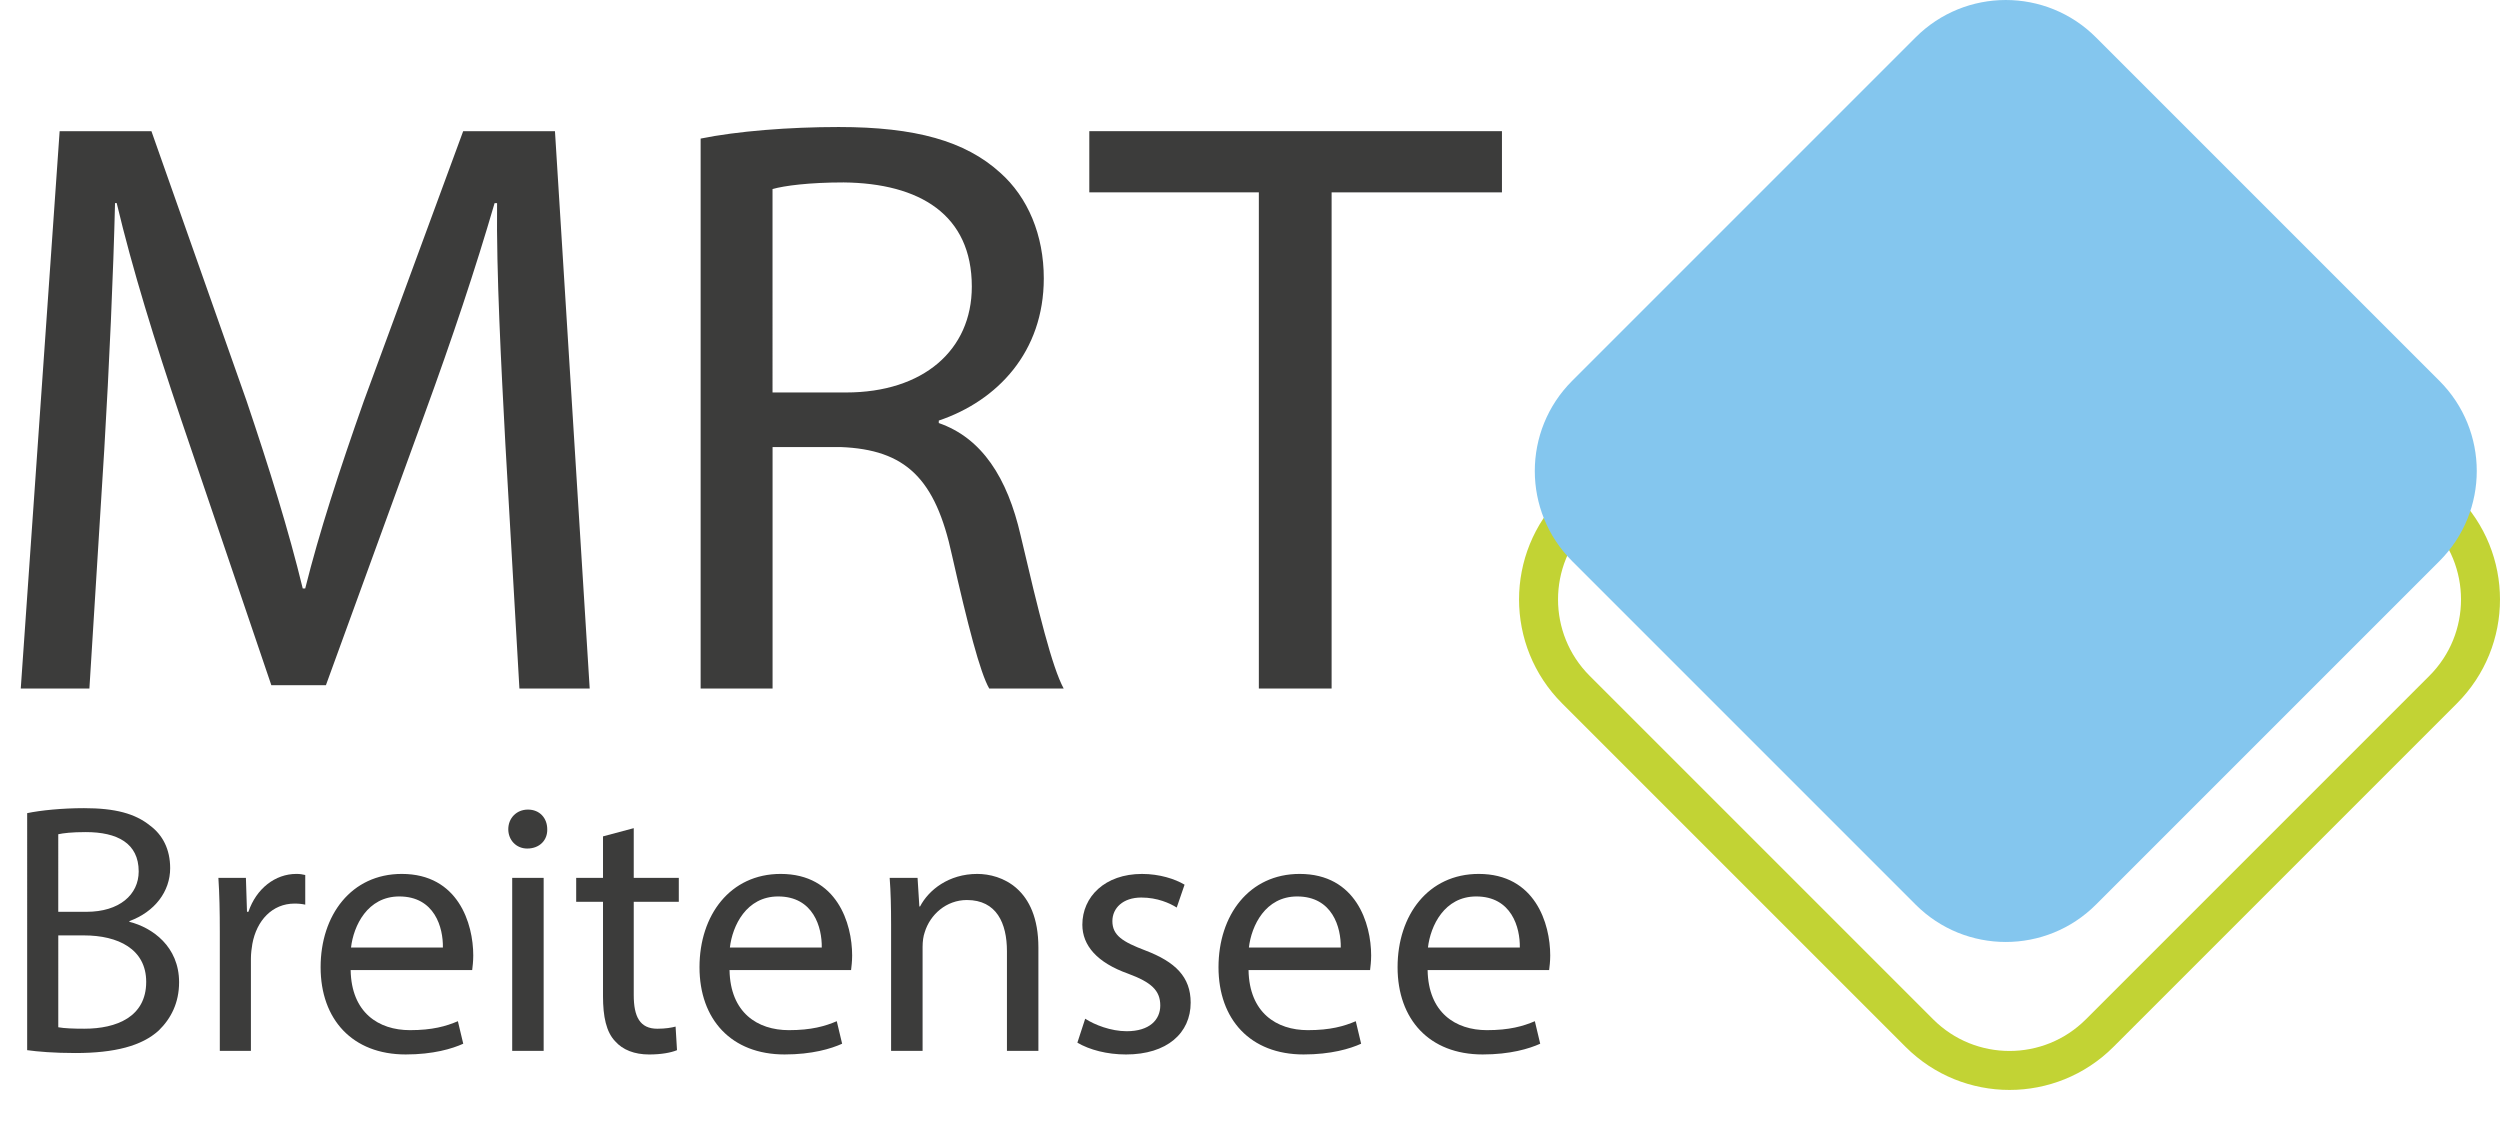
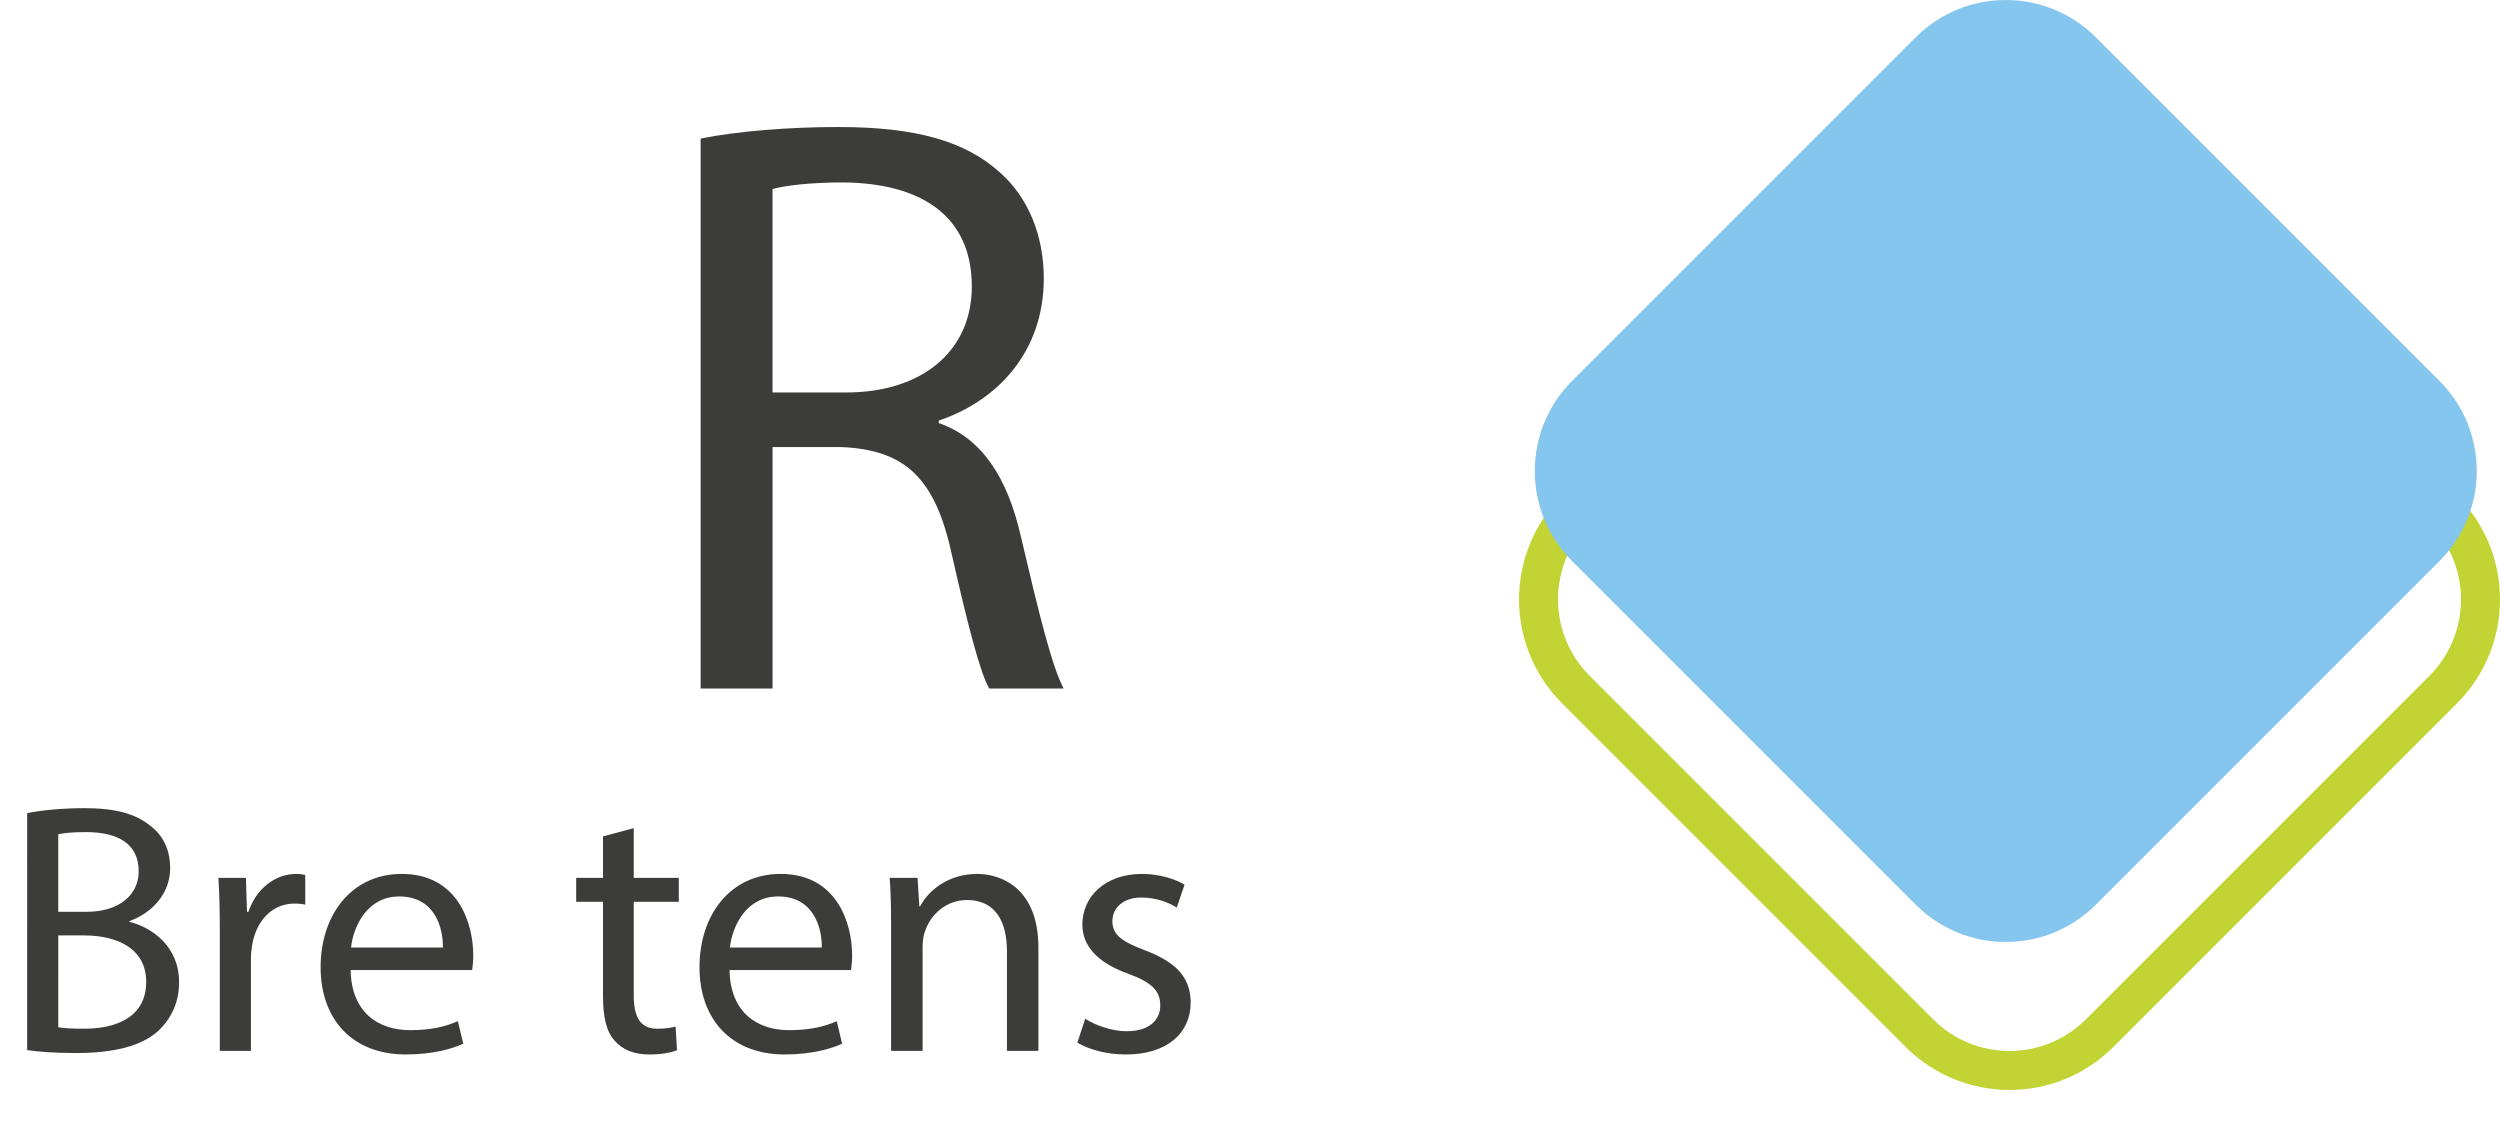
<svg xmlns="http://www.w3.org/2000/svg" version="1.1" x="0px" y="0px" width="128.27px" height="58.503px" viewBox="0 0 128.27 58.503" style="enable-background:new 0 0 128.27 58.503;" xml:space="preserve">
  <style type="text/css">
	.st0{fill:none;stroke:#C2D334;stroke-width:2;stroke-miterlimit:10;}
	.st1{fill:#3C3C3B;}
	.st2{fill:#84C6EE;}
	.st3{font-family:'MyriadPro-Regular';}
	.st4{font-size:18.34px;}
</style>
  <defs>
</defs>
  <path class="st0" d="M80.855,26.133L98.48,8.508c2.554-2.554,6.695-2.554,9.249,0l17.625,17.625c2.554,2.554,2.554,6.695,0,9.249  l-17.625,17.625c-2.554,2.554-6.695,2.554-9.249,0L80.855,35.382C78.301,32.828,78.301,28.687,80.855,26.133z" />
  <g>
    <path class="st1" d="M1.394,41.721c0.697-0.146,1.798-0.256,2.916-0.256c1.596,0,2.623,0.274,3.394,0.898   c0.642,0.477,1.027,1.21,1.027,2.183c0,1.192-0.789,2.237-2.091,2.714v0.037c1.174,0.293,2.549,1.266,2.549,3.1   c0,1.063-0.422,1.871-1.045,2.476c-0.862,0.789-2.256,1.156-4.273,1.156c-1.101,0-1.944-0.073-2.477-0.147V41.721z M2.989,46.783   h1.449c1.688,0,2.678-0.88,2.678-2.072c0-1.449-1.101-2.018-2.715-2.018c-0.733,0-1.155,0.055-1.412,0.11V46.783z M2.989,52.707   c0.312,0.056,0.771,0.074,1.339,0.074c1.65,0,3.173-0.605,3.173-2.403c0-1.688-1.448-2.384-3.191-2.384h-1.32V52.707z" />
    <path class="st1" d="M11.278,47.811c0-1.046-0.018-1.944-0.073-2.77h1.412l0.056,1.742h0.073c0.403-1.192,1.375-1.944,2.457-1.944   c0.184,0,0.312,0.019,0.459,0.056v1.521c-0.165-0.036-0.33-0.055-0.55-0.055c-1.138,0-1.944,0.862-2.165,2.072   c-0.036,0.221-0.073,0.478-0.073,0.752v4.732h-1.596V47.811z" />
    <path class="st1" d="M17.991,49.773c0.037,2.183,1.431,3.082,3.045,3.082c1.155,0,1.853-0.202,2.457-0.459l0.275,1.155   c-0.568,0.257-1.54,0.551-2.953,0.551c-2.732,0-4.365-1.798-4.365-4.476s1.578-4.787,4.164-4.787c2.897,0,3.668,2.55,3.668,4.182   c0,0.33-0.037,0.587-0.055,0.752H17.991z M22.724,48.617c0.018-1.027-0.422-2.622-2.238-2.622c-1.632,0-2.348,1.504-2.476,2.622   H22.724z" />
-     <path class="st1" d="M28.078,42.547c0.019,0.55-0.386,0.99-1.027,0.99c-0.568,0-0.972-0.44-0.972-0.99   c0-0.569,0.422-1.009,1.009-1.009C27.692,41.538,28.078,41.978,28.078,42.547z M26.28,53.918v-8.877h1.614v8.877H26.28z" />
    <path class="st1" d="M32.516,42.491v2.55h2.312v1.229h-2.312v4.787c0,1.101,0.312,1.725,1.211,1.725   c0.422,0,0.733-0.056,0.936-0.11l0.073,1.21c-0.312,0.129-0.808,0.221-1.431,0.221c-0.752,0-1.357-0.238-1.743-0.679   c-0.458-0.477-0.623-1.266-0.623-2.312V46.27h-1.376v-1.229h1.376v-2.128L32.516,42.491z" />
    <path class="st1" d="M37.431,49.773c0.037,2.183,1.431,3.082,3.045,3.082c1.155,0,1.853-0.202,2.457-0.459l0.275,1.155   c-0.568,0.257-1.54,0.551-2.953,0.551c-2.732,0-4.365-1.798-4.365-4.476s1.578-4.787,4.164-4.787c2.897,0,3.668,2.55,3.668,4.182   c0,0.33-0.037,0.587-0.055,0.752H37.431z M42.163,48.617c0.018-1.027-0.422-2.622-2.238-2.622c-1.632,0-2.348,1.504-2.476,2.622   H42.163z" />
    <path class="st1" d="M45.72,47.443c0-0.917-0.018-1.669-0.073-2.402h1.431l0.092,1.467h0.037c0.439-0.844,1.467-1.669,2.935-1.669   c1.229,0,3.136,0.734,3.136,3.778v5.301h-1.614v-5.117c0-1.431-0.531-2.623-2.054-2.623c-1.063,0-1.89,0.752-2.164,1.651   c-0.073,0.201-0.11,0.477-0.11,0.752v5.337H45.72V47.443z" />
    <path class="st1" d="M55.679,52.268c0.477,0.312,1.32,0.642,2.128,0.642c1.174,0,1.724-0.587,1.724-1.32   c0-0.771-0.459-1.192-1.65-1.633c-1.596-0.568-2.348-1.448-2.348-2.513c0-1.431,1.155-2.604,3.062-2.604   c0.898,0,1.688,0.257,2.183,0.551l-0.403,1.174c-0.349-0.221-0.99-0.514-1.815-0.514c-0.954,0-1.486,0.55-1.486,1.21   c0,0.734,0.532,1.064,1.688,1.504c1.541,0.587,2.329,1.357,2.329,2.679c0,1.559-1.21,2.659-3.319,2.659   c-0.972,0-1.871-0.238-2.494-0.605L55.679,52.268z" />
-     <path class="st1" d="M64.06,49.773c0.037,2.183,1.431,3.082,3.045,3.082c1.155,0,1.853-0.202,2.457-0.459l0.275,1.155   c-0.568,0.257-1.54,0.551-2.953,0.551c-2.732,0-4.365-1.798-4.365-4.476s1.578-4.787,4.164-4.787c2.897,0,3.668,2.55,3.668,4.182   c0,0.33-0.037,0.587-0.055,0.752H64.06z M68.792,48.617c0.018-1.027-0.422-2.622-2.238-2.622c-1.632,0-2.348,1.504-2.476,2.622   H68.792z" />
-     <path class="st1" d="M73.248,49.773c0.036,2.183,1.431,3.082,3.044,3.082c1.155,0,1.853-0.202,2.458-0.459l0.275,1.155   c-0.569,0.257-1.541,0.551-2.953,0.551c-2.733,0-4.365-1.798-4.365-4.476s1.577-4.787,4.163-4.787c2.898,0,3.669,2.55,3.669,4.182   c0,0.33-0.037,0.587-0.056,0.752H73.248z M77.979,48.617c0.019-1.027-0.422-2.622-2.237-2.622c-1.633,0-2.348,1.504-2.477,2.622   H77.979z" />
  </g>
  <g>
-     <path class="st1" d="M25.929,22.768c-0.212-3.988-0.467-8.783-0.425-12.347h-0.127c-0.976,3.352-2.164,6.916-3.606,10.862   l-5.049,13.874h-2.8l-4.625-13.62c-1.358-4.031-2.503-7.722-3.309-11.117H5.902c-0.085,3.564-0.297,8.358-0.552,12.644   L4.587,35.327H1.065L3.06,6.73h4.709l4.879,13.832c1.188,3.521,2.164,6.661,2.885,9.631h0.127c0.721-2.885,1.74-6.025,3.013-9.631   L23.765,6.73h4.709l1.782,28.597H26.65L25.929,22.768z" />
    <path class="st1" d="M35.946,7.111c1.867-0.382,4.54-0.594,7.086-0.594c3.946,0,6.492,0.721,8.274,2.333   c1.442,1.273,2.249,3.224,2.249,5.431c0,3.776-2.376,6.28-5.388,7.298v0.127c2.206,0.764,3.521,2.801,4.2,5.77   c0.934,3.988,1.612,6.746,2.207,7.85h-3.819c-0.467-0.806-1.103-3.267-1.909-6.831c-0.849-3.946-2.376-5.431-5.728-5.558h-3.479   v12.389h-3.691V7.111z M39.637,20.137h3.776c3.946,0,6.449-2.164,6.449-5.431c0-3.691-2.673-5.304-6.576-5.346   c-1.782,0-3.055,0.17-3.649,0.34V20.137z" />
-     <path class="st1" d="M64.588,9.869H55.89V6.73h21.172v3.14h-8.74v25.457h-3.733V9.869z" />
  </g>
  <path class="st2" d="M80.663,19.541L98.288,1.916c2.554-2.554,6.695-2.554,9.249,0l17.625,17.625c2.554,2.554,2.554,6.695,0,9.249  l-17.625,17.625c-2.554,2.554-6.695,2.554-9.249,0L80.663,28.79C78.109,26.236,78.109,22.095,80.663,19.541z" />
</svg>